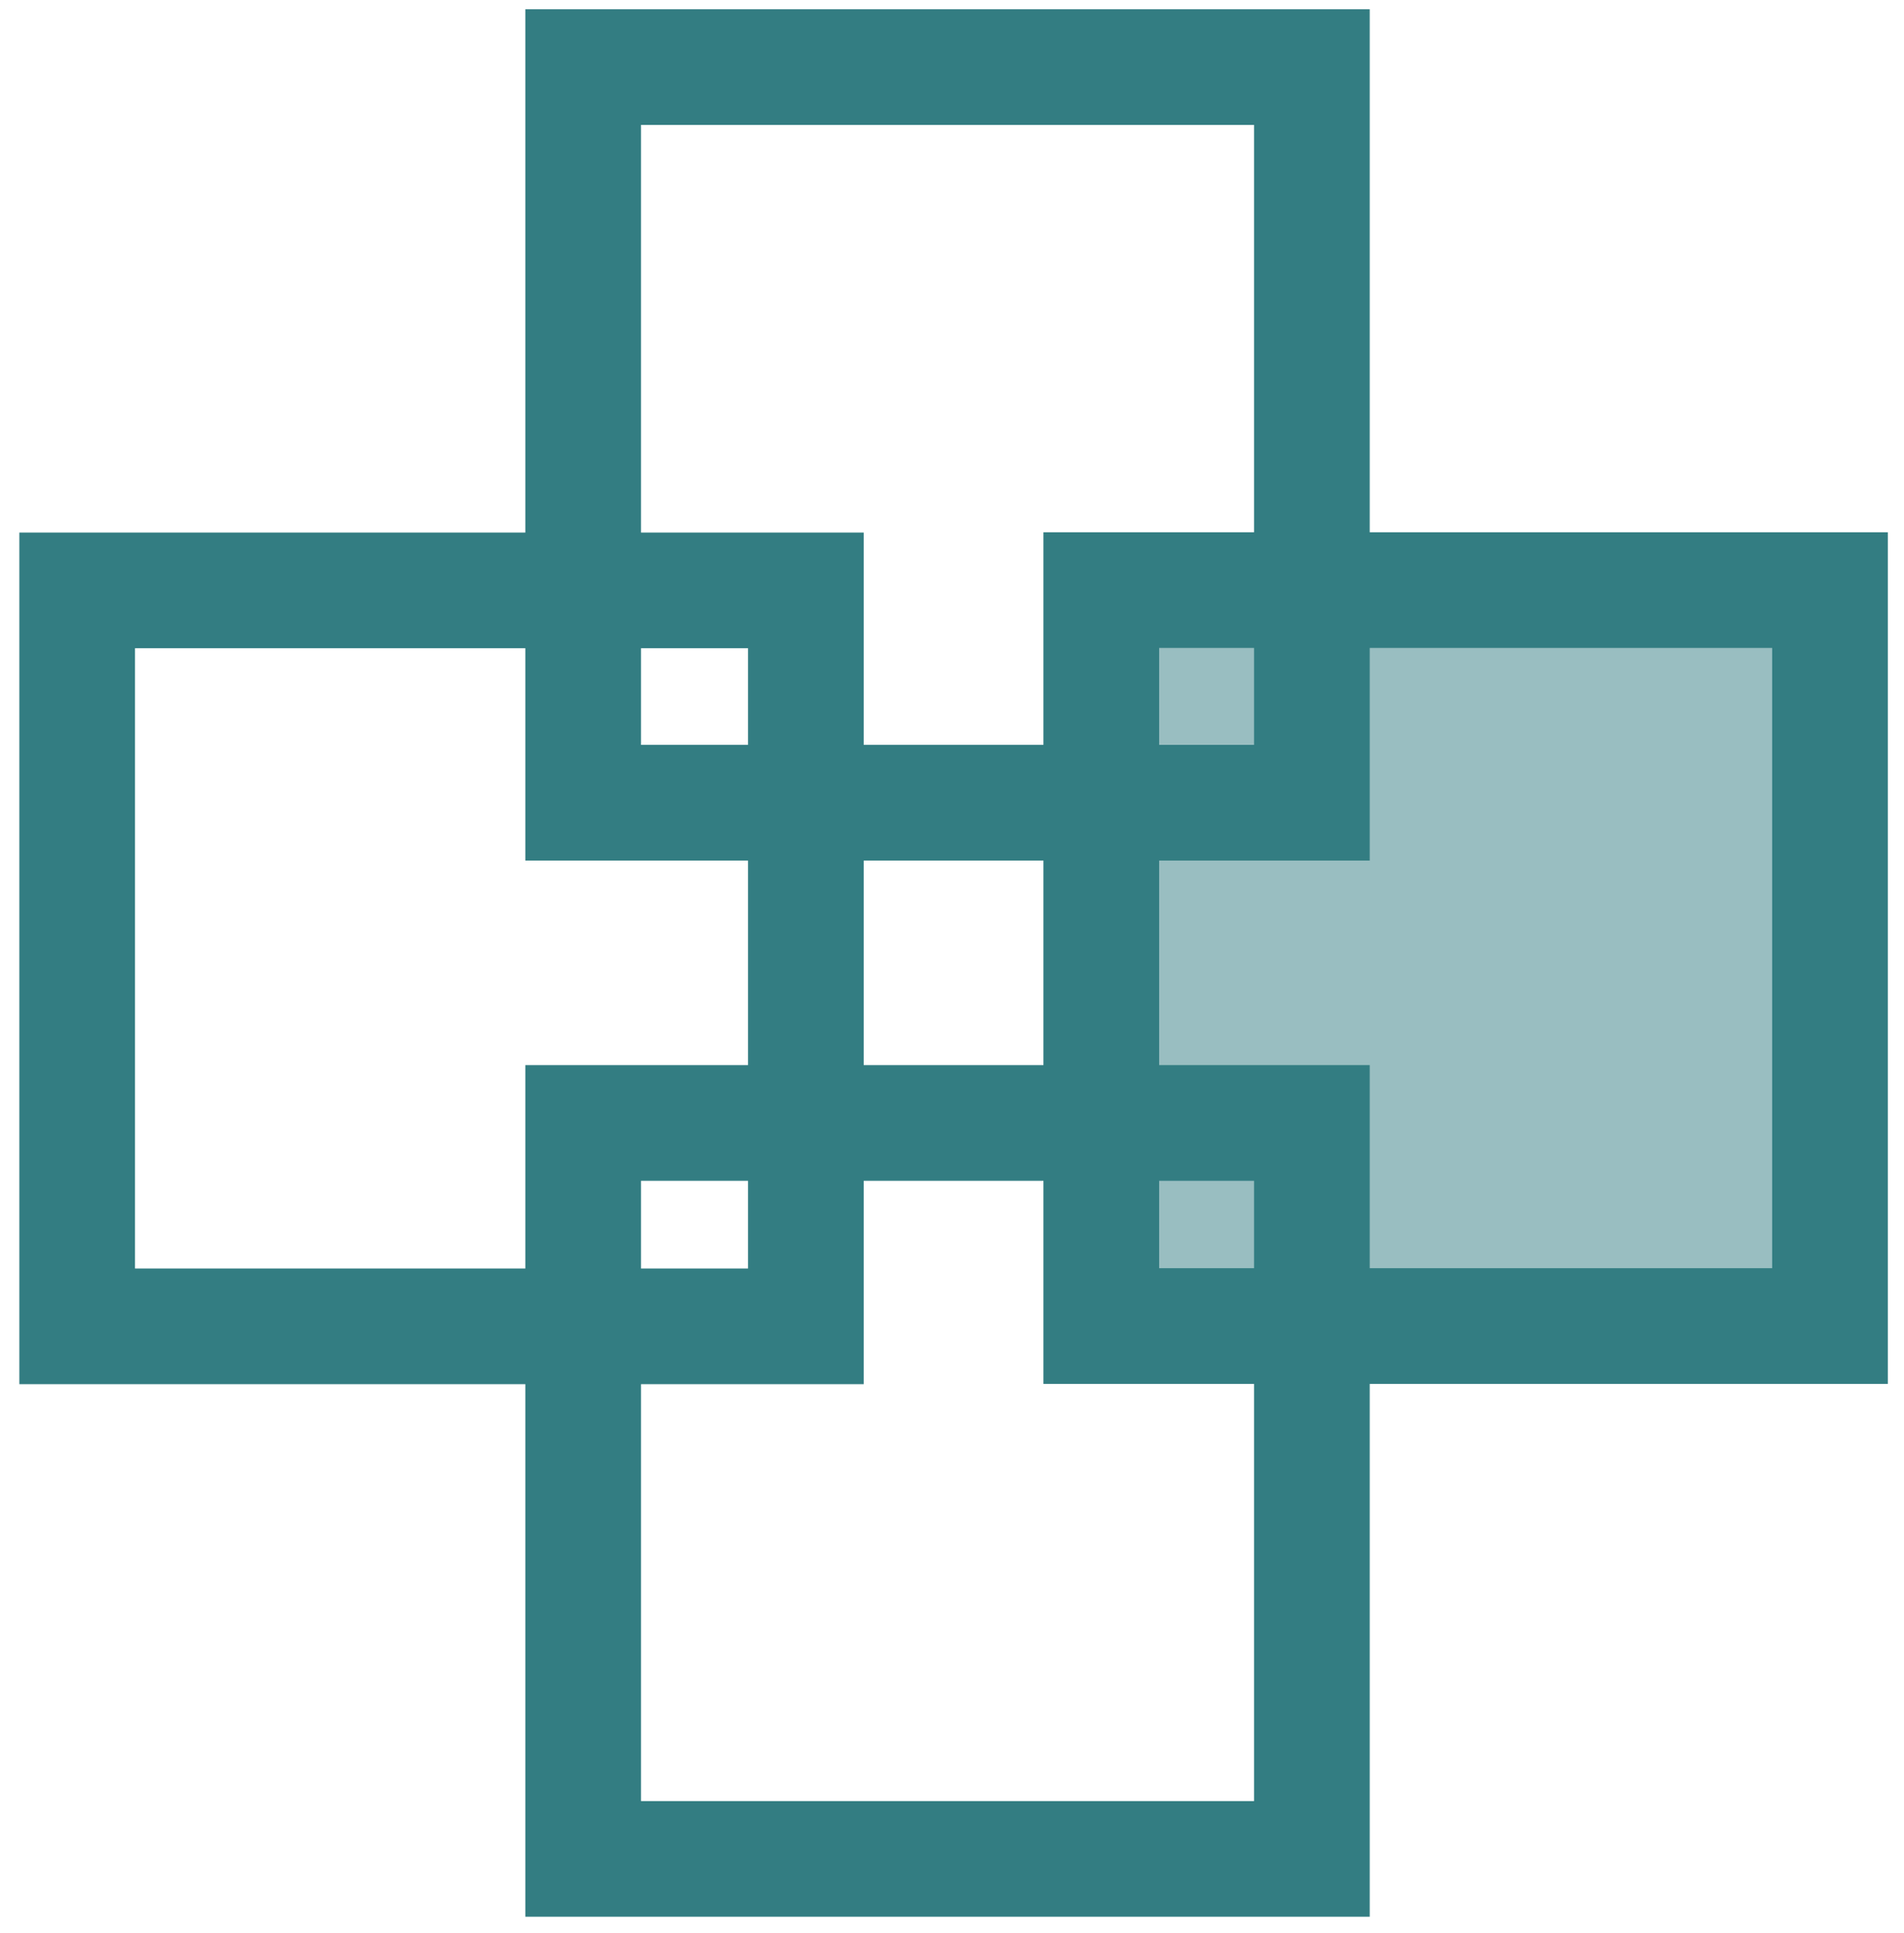
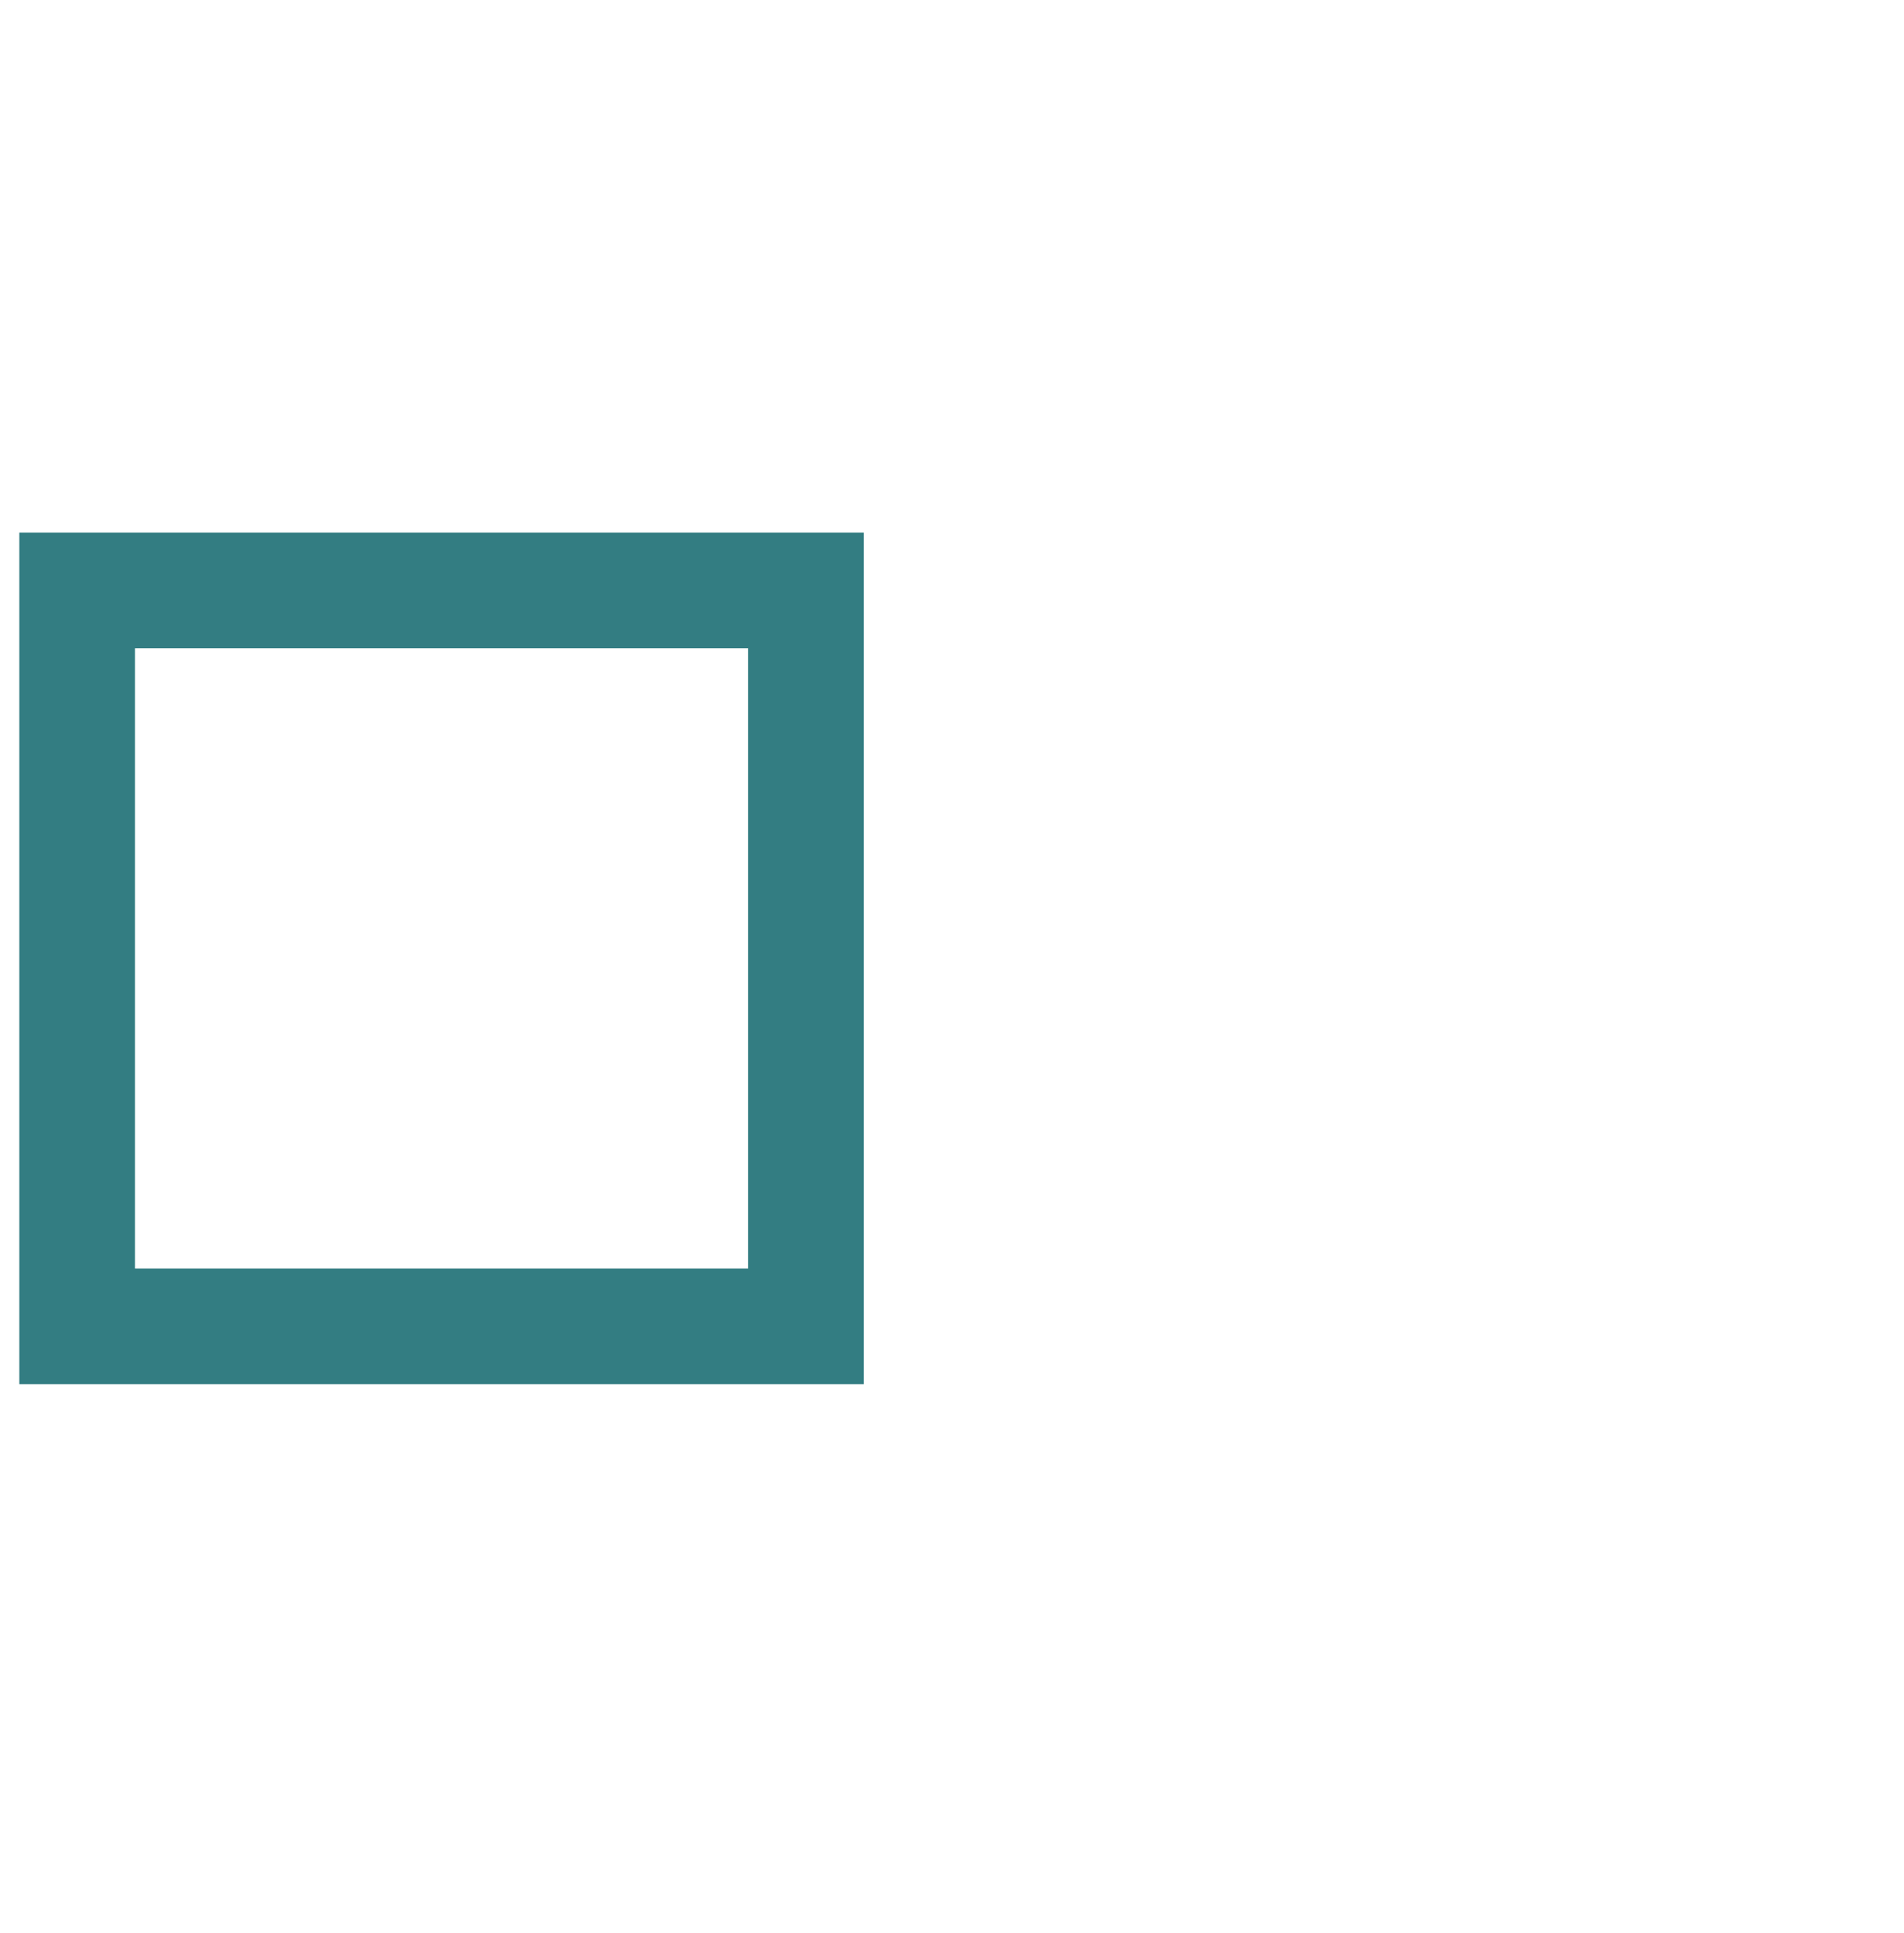
<svg xmlns="http://www.w3.org/2000/svg" width="66px" height="67px" viewBox="0 0 66 67">
  <title>Group 2</title>
  <g id="Page-1" stroke="none" stroke-width="1" fill="none" fill-rule="evenodd">
    <g id="Group-2" transform="translate(33.055, 33.38) rotate(90) translate(-33.055, -33.38)translate(2, 3)" stroke="#337D82" stroke-width="4.01">
-       <polygon id="Path" fill="#99BEC1" fill-rule="nonzero" points="43.64 3.55271368e-15 18.13 3.55271368e-15 18.13 25.26 43.64 25.26" />
-       <polygon id="Path" points="25.5 17.96 3.55271368e-15 17.96 3.55271368e-15 43.22 25.5 43.22" />
-       <polygon id="Path" points="62.11 17.96 36.6 17.96 36.6 43.22 62.11 43.22" />
      <polygon id="Path" points="43.65 35.5 18.14 35.5 18.14 60.76 43.65 60.76" />
    </g>
  </g>
</svg>